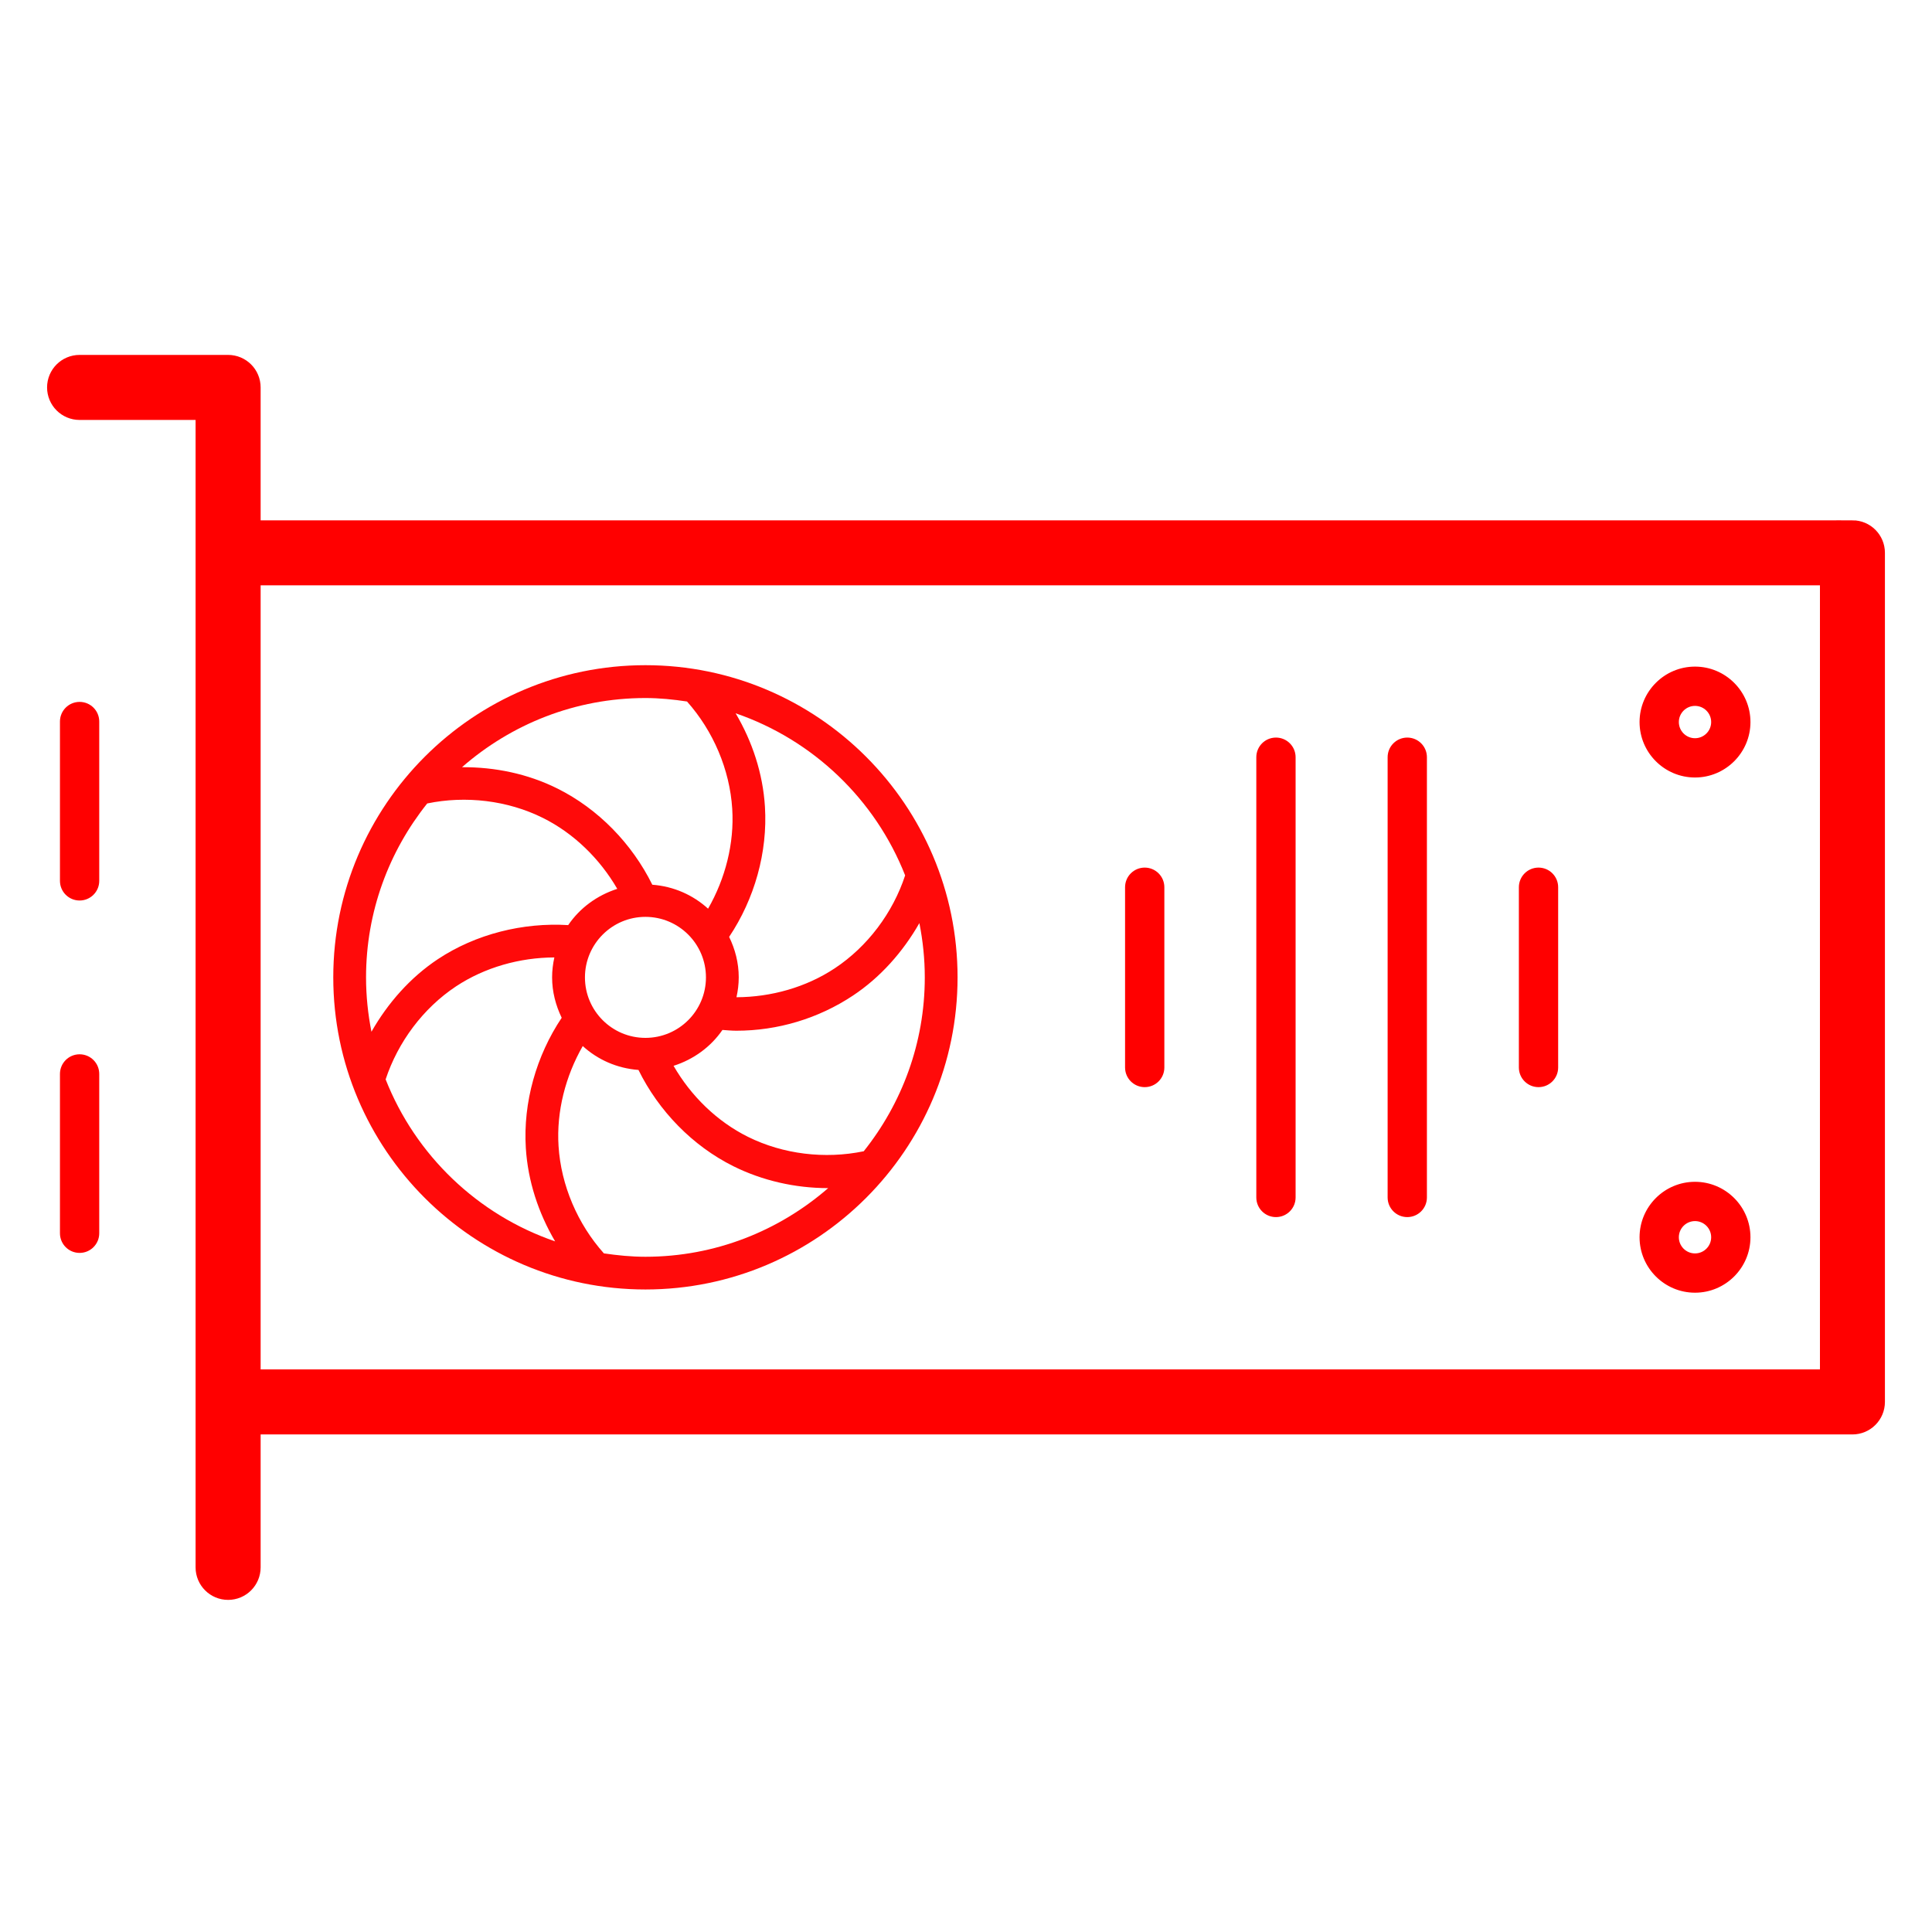
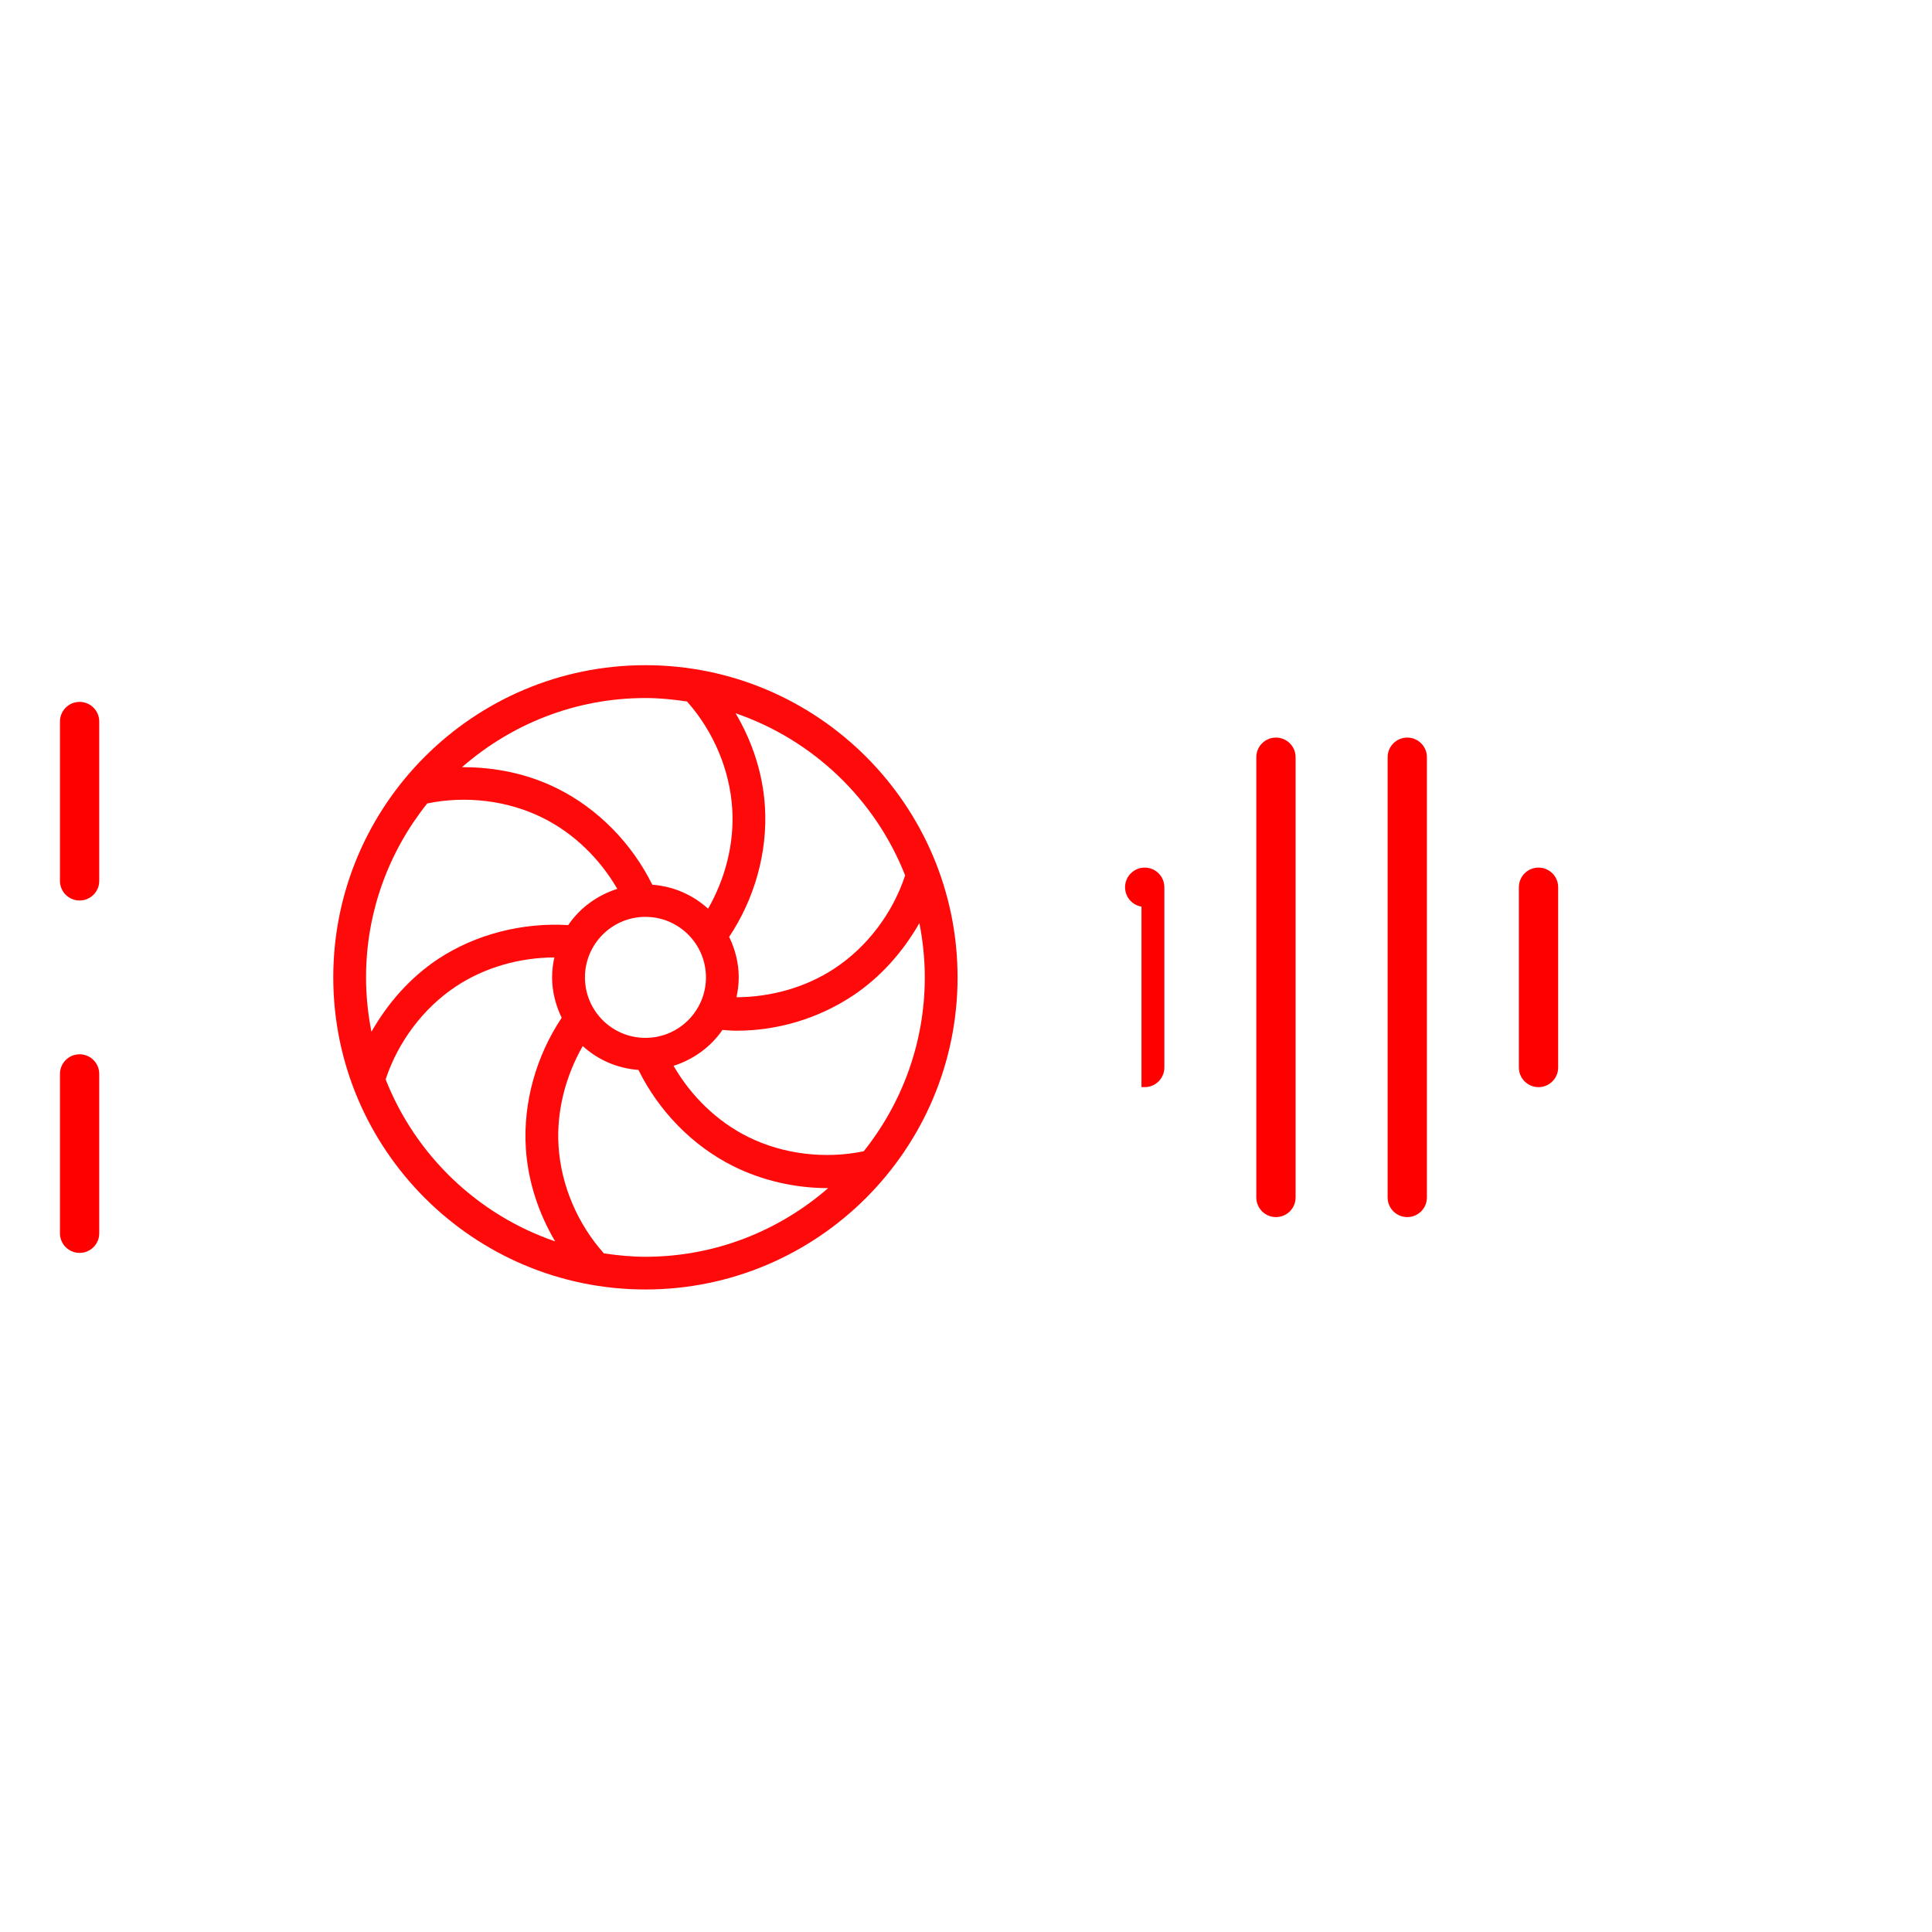
<svg xmlns="http://www.w3.org/2000/svg" id="Layer_1" viewBox="0 0 300 300">
  <defs>
    <style>.cls-1,.cls-2{fill:red;stroke:red;stroke-miterlimit:10;}.cls-3{fill:#ff0a0a;}.cls-2{stroke-width:5px;}</style>
  </defs>
-   <path class="cls-2" d="M287.64,83.3H37.97v-23.14c0-1.41-1.14-2.55-2.55-2.55H12.36c-1.41,0-2.55,1.14-2.55,2.55s1.14,2.55,2.55,2.55h20.51v180.67c0,1.41,1.14,2.55,2.55,2.55s2.55-1.14,2.55-2.55v-23.14h249.67c1.41,0,2.55-1.14,2.55-2.55V85.84c0-1.41-1.14-2.55-2.55-2.55ZM285.09,215.14H37.97v-126.75h247.13v126.75Z" />
  <path class="cls-3" d="M100.22,200.23c26.72,0,48.47-21.74,48.47-48.47s-21.74-48.47-48.47-48.47-48.47,21.74-48.47,48.47,21.74,48.47,48.47,48.47ZM59.88,167.61c1.92-5.81,5.83-11.06,10.92-14.44,4.47-2.96,9.9-4.48,15.28-4.5-.22,1-.35,2.03-.35,3.09,0,2.26.57,4.37,1.49,6.28-3.94,5.89-6.01,13.15-5.57,20.22.32,5.15,1.96,10.1,4.55,14.5-12.03-4.12-21.68-13.38-26.32-25.16ZM100.22,142.37c5.19,0,9.4,4.21,9.4,9.4s-4.21,9.39-9.4,9.39-9.39-4.21-9.39-9.39,4.21-9.4,9.39-9.4ZM93.76,194.61c-4.07-4.56-6.65-10.56-7.03-16.66-.34-5.36,1.08-10.84,3.76-15.52,2.32,2.12,5.32,3.46,8.65,3.71,3.14,6.37,8.39,11.79,14.74,14.95,4.5,2.24,9.61,3.4,14.68,3.4.01,0,.03,0,.04,0-7.62,6.62-17.53,10.66-28.39,10.66-2.2,0-4.34-.22-6.46-.53ZM134.1,178.77c-6,1.24-12.49.47-17.95-2.24-4.82-2.39-8.86-6.35-11.56-11.03,3.11-.99,5.78-2.94,7.59-5.57.72.05,1.45.12,2.17.12,6.41,0,12.73-1.89,18.1-5.46,4.25-2.82,7.76-6.78,10.31-11.25.54,2.73.84,5.54.84,8.43,0,10.21-3.57,19.59-9.49,27.01ZM140.55,135.93c-1.91,5.81-5.83,11.05-10.92,14.42-4.46,2.96-9.89,4.48-15.27,4.5.22-1,.35-2.02.35-3.09,0-2.26-.56-4.37-1.49-6.28,3.94-5.89,6-13.15,5.56-20.22-.32-5.15-1.95-10.09-4.55-14.5,12.03,4.13,21.68,13.38,26.32,25.17ZM106.68,108.93c4.07,4.57,6.64,10.57,7.02,16.66.34,5.36-1.07,10.84-3.75,15.51-2.33-2.12-5.33-3.47-8.66-3.72-3.14-6.36-8.39-11.78-14.74-14.94-4.62-2.3-9.71-3.34-14.81-3.31,7.63-6.67,17.58-10.74,28.48-10.74,2.2,0,4.35.22,6.46.54ZM66.34,124.76c5.99-1.24,12.47-.48,17.95,2.24,4.81,2.39,8.85,6.35,11.56,11.02-3.12,1-5.82,2.97-7.62,5.63-7.03-.43-14.34,1.38-20.24,5.29-4.26,2.83-7.76,6.79-10.31,11.27-.54-2.73-.84-5.55-.84-8.44,0-10.21,3.57-19.59,9.5-27.01Z" />
-   <path class="cls-1" d="M177.75,168.31c1.41,0,2.55-1.14,2.55-2.55v-27.99c0-1.41-1.14-2.55-2.55-2.55s-2.55,1.14-2.55,2.55v27.99c0,1.41,1.14,2.55,2.55,2.55Z" />
+   <path class="cls-1" d="M177.75,168.31c1.41,0,2.55-1.14,2.55-2.55v-27.99c0-1.41-1.14-2.55-2.55-2.55s-2.55,1.14-2.55,2.55c0,1.41,1.14,2.55,2.55,2.55Z" />
  <path class="cls-1" d="M198.13,188.49c1.41,0,2.55-1.14,2.55-2.55v-68.36c0-1.41-1.14-2.55-2.55-2.55s-2.55,1.14-2.55,2.55v68.36c0,1.41,1.14,2.55,2.55,2.55Z" />
  <path class="cls-1" d="M218.52,188.49c1.41,0,2.55-1.14,2.55-2.55v-68.36c0-1.41-1.14-2.55-2.55-2.55s-2.55,1.14-2.55,2.55v68.36c0,1.41,1.14,2.55,2.55,2.55Z" />
  <path class="cls-1" d="M238.9,168.31c1.41,0,2.55-1.14,2.55-2.55v-27.99c0-1.41-1.14-2.55-2.55-2.55s-2.55,1.14-2.55,2.55v27.99c0,1.41,1.14,2.55,2.55,2.55Z" />
-   <path class="cls-1" d="M263.2,120.23c4.47,0,8.11-3.64,8.11-8.11s-3.64-8.11-8.11-8.11-8.11,3.64-8.11,8.11,3.64,8.11,8.11,8.11ZM263.2,109.11c1.66,0,3.01,1.35,3.01,3.01s-1.35,3.01-3.01,3.01-3.01-1.35-3.01-3.01,1.35-3.01,3.01-3.01Z" />
-   <path class="cls-1" d="M263.2,200.23c4.47,0,8.11-3.64,8.11-8.11s-3.64-8.11-8.11-8.11-8.11,3.64-8.11,8.11,3.64,8.11,8.11,8.11ZM263.2,189.11c1.66,0,3.01,1.35,3.01,3.01s-1.35,3.01-3.01,3.01-3.01-1.35-3.01-3.01,1.35-3.01,3.01-3.01Z" />
  <path class="cls-1" d="M12.36,109.49c-1.41,0-2.55,1.14-2.55,2.55v24.74c0,1.41,1.14,2.55,2.55,2.55s2.55-1.14,2.55-2.55v-24.74c0-1.41-1.14-2.55-2.55-2.55Z" />
  <path class="cls-1" d="M12.36,164.21c-1.41,0-2.55,1.14-2.55,2.55v24.74c0,1.41,1.14,2.55,2.55,2.55s2.55-1.14,2.55-2.55v-24.74c0-1.41-1.14-2.55-2.55-2.55Z" />
</svg>